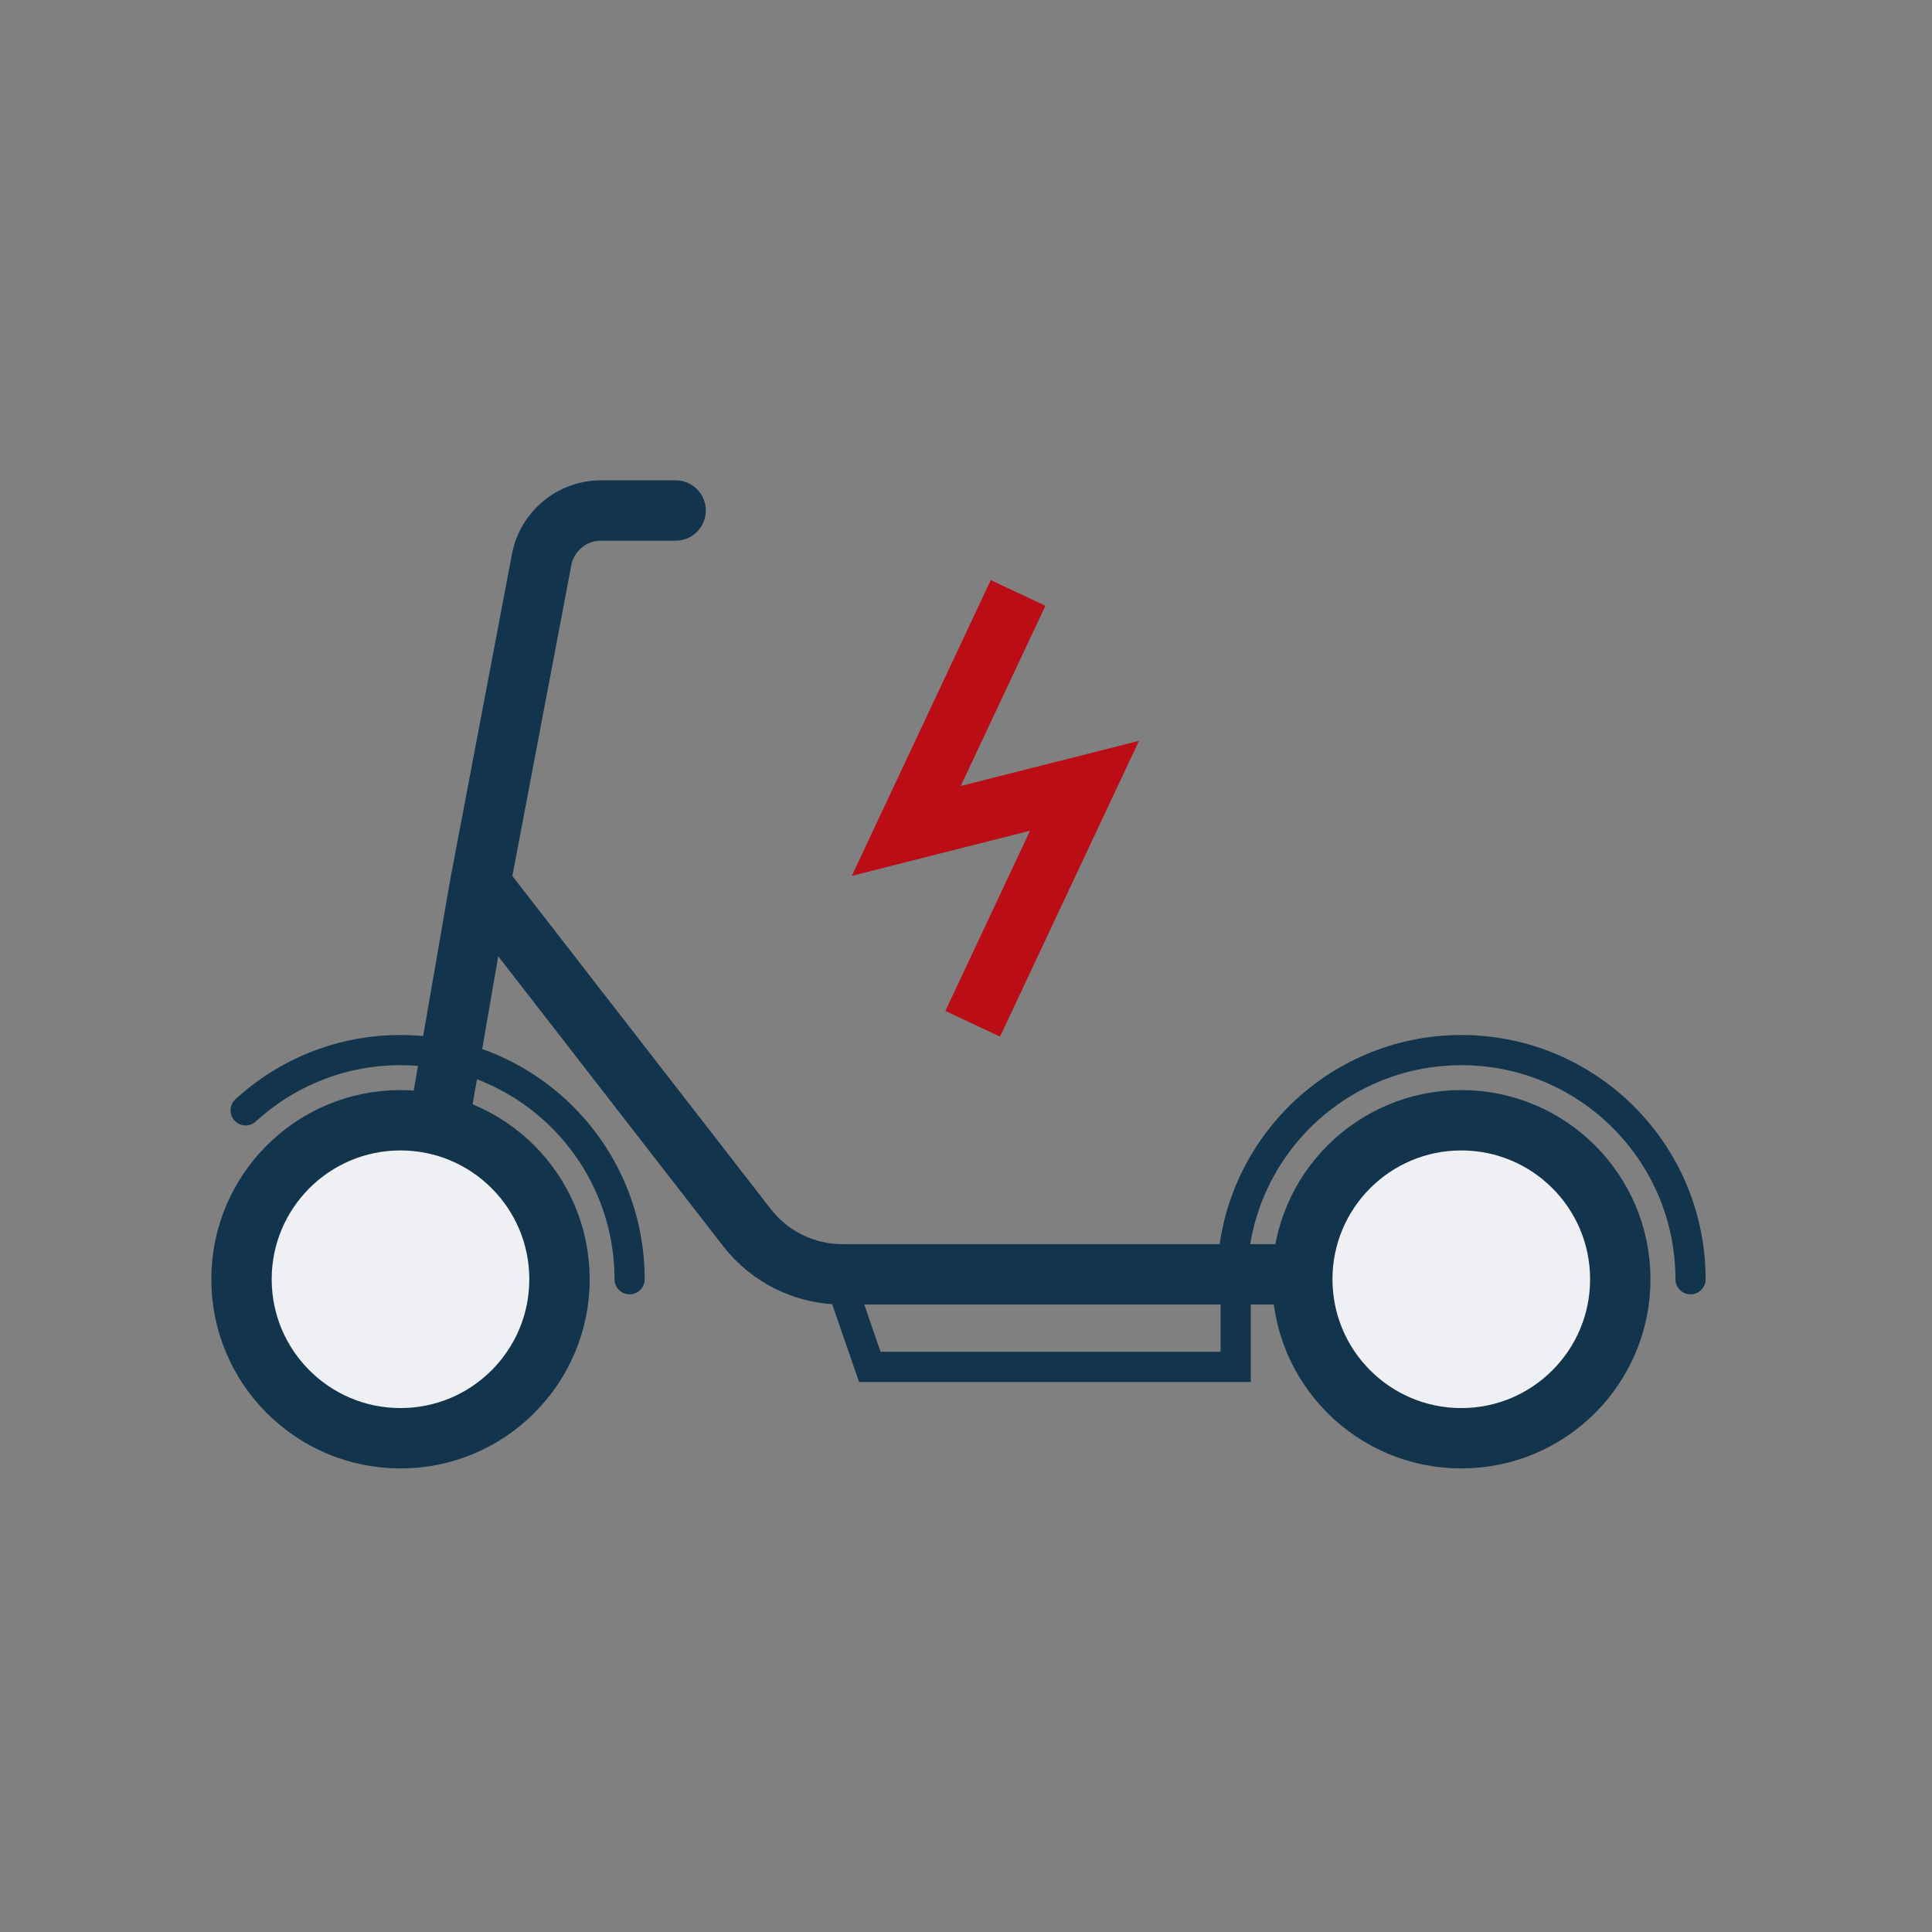
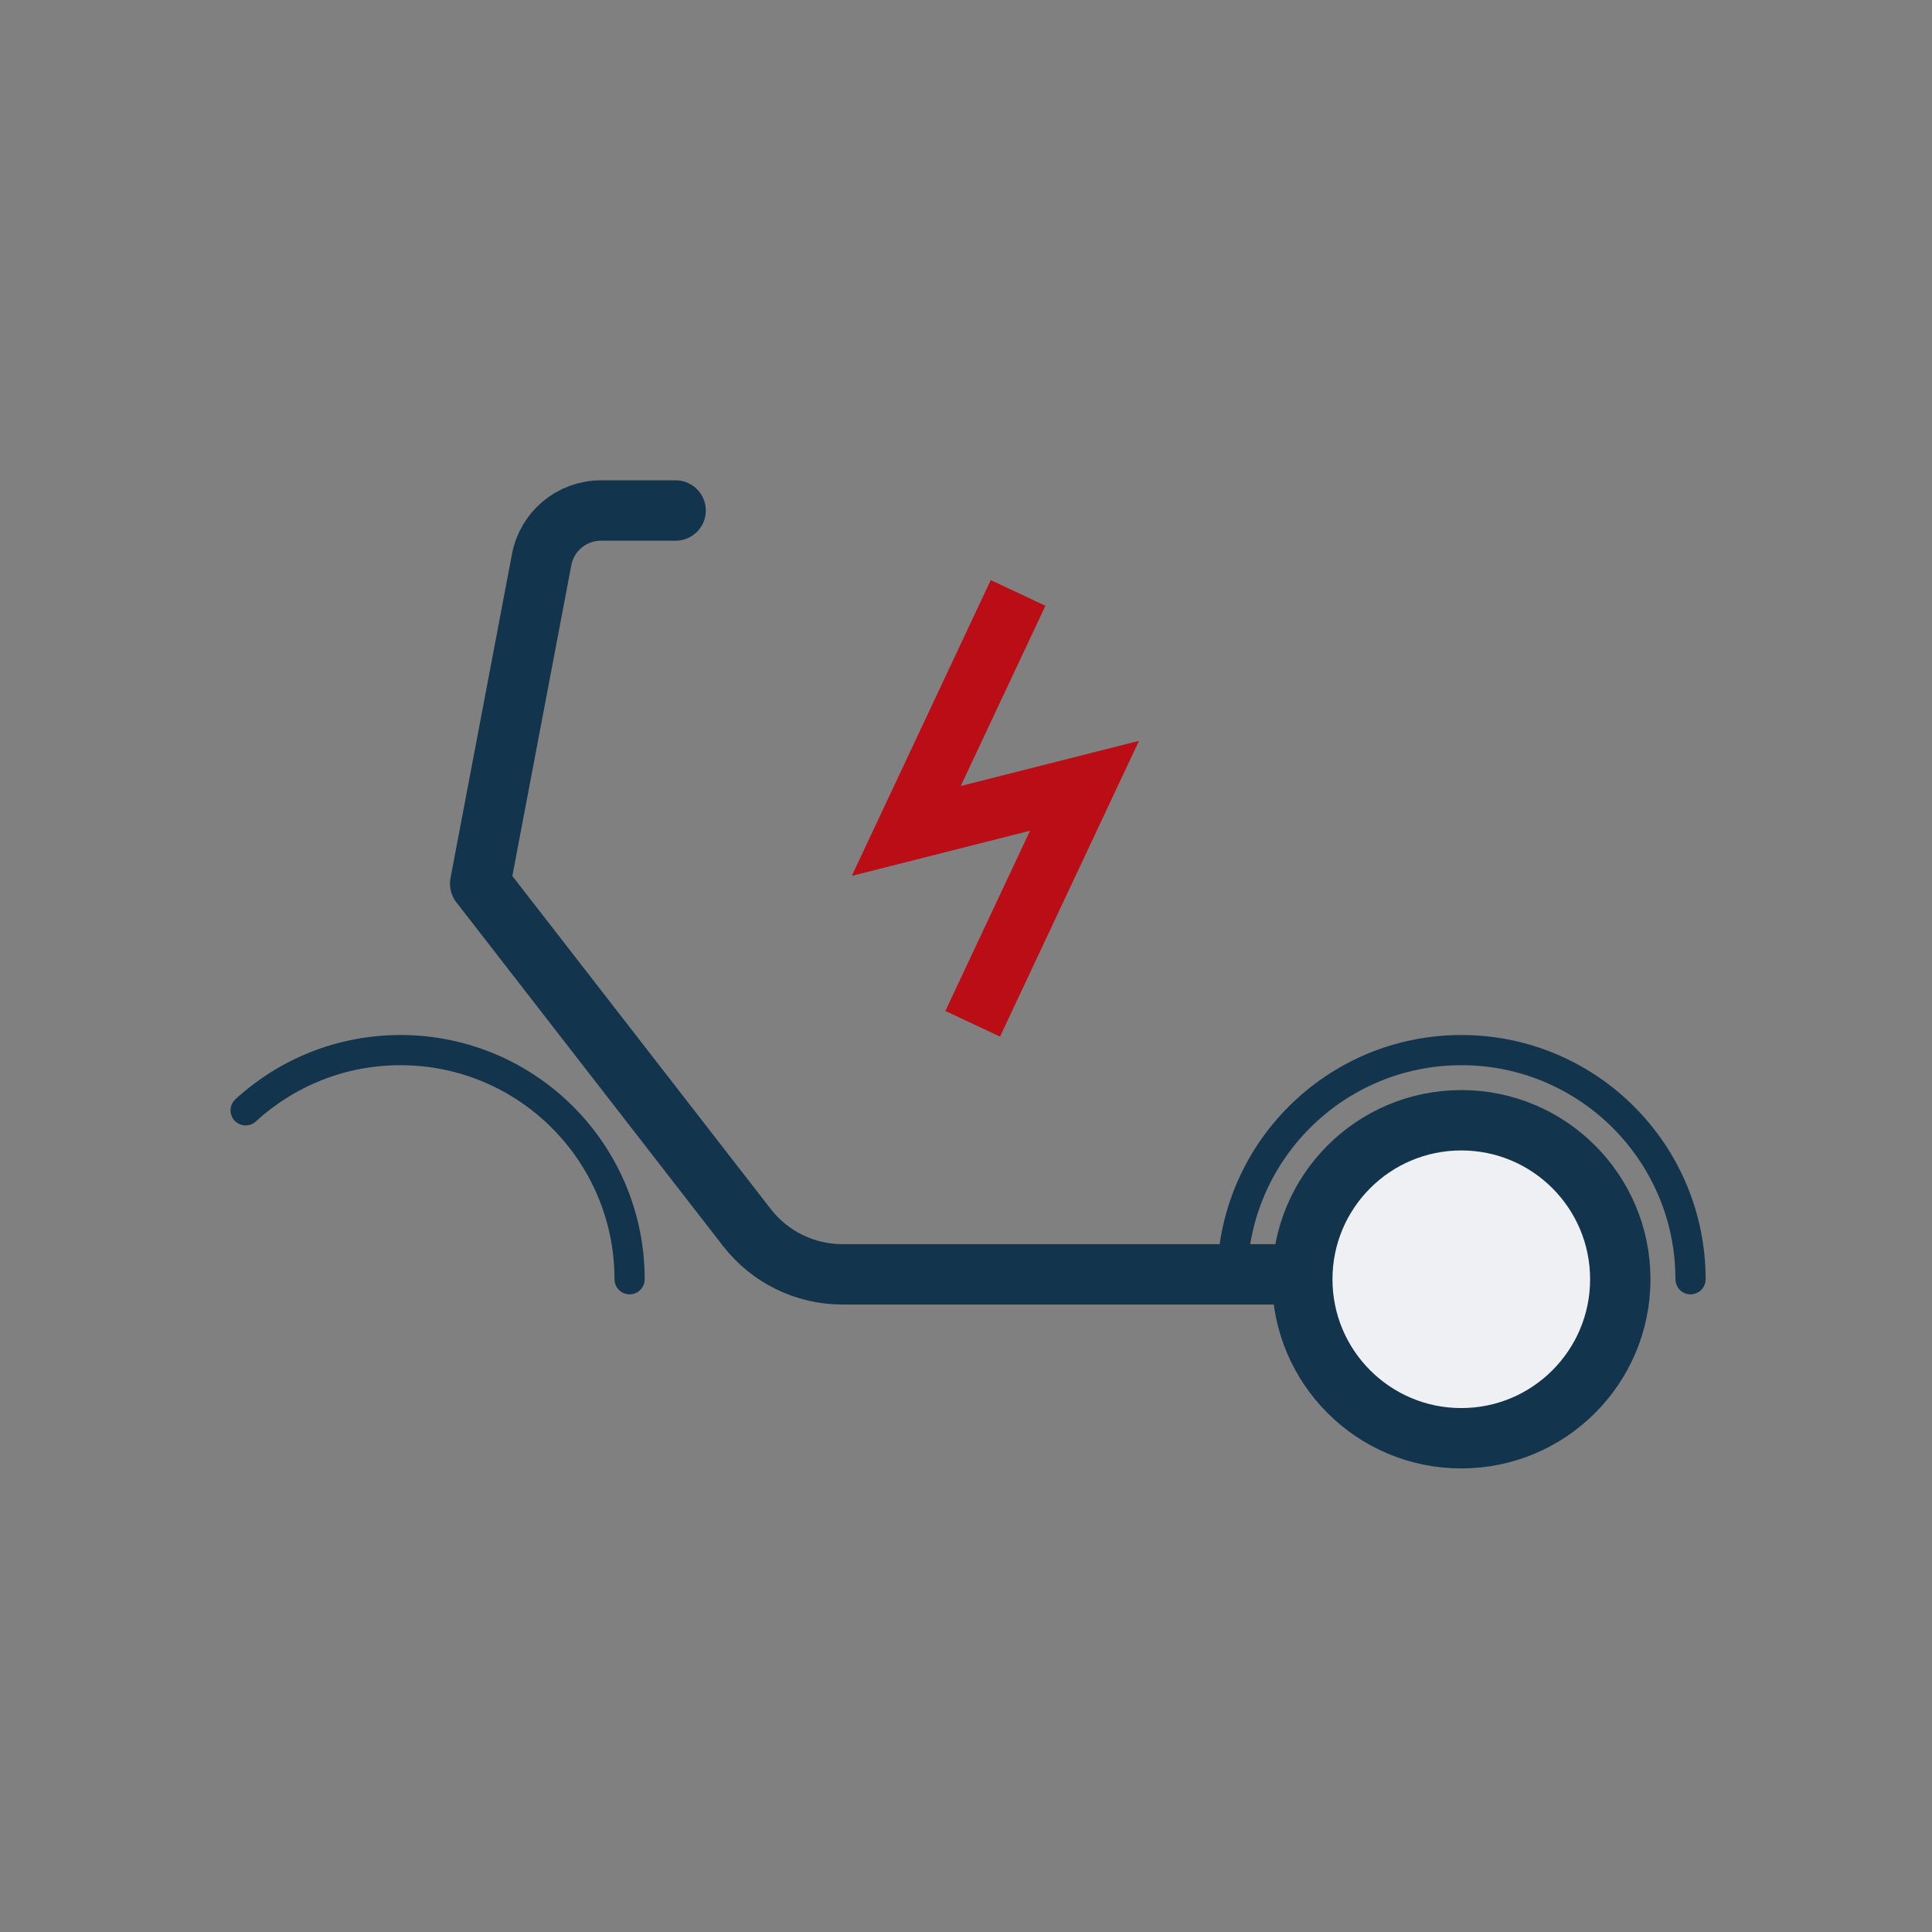
<svg xmlns="http://www.w3.org/2000/svg" width="64" height="64" viewBox="0 0 64 64" fill="none">
  <rect x="0" y="0" width="64" height="64" fill="#808080" stroke="none" />
  <path d="M33.3 20.547L30.021 27.526L35.926 26.03L32.647 33.009" stroke="#BA0D15" stroke-width="2" stroke-linecap="square" />
-   <path d="M13.666 42.214L15.906 29.275M22.381 16.911L19.908 16.911C18.947 16.911 18.122 17.594 17.943 18.538L15.906 29.275M15.906 29.275L24.744 40.666C25.502 41.643 26.668 42.214 27.904 42.214H42.843" stroke="#12354D" stroke-width="2" stroke-linecap="round" />
-   <ellipse cx="13.267" cy="42.377" rx="5.267" ry="5.267" fill="#EFF0F3" stroke="#12354D" stroke-width="2" stroke-linecap="round" />
+   <path d="M13.666 42.214M22.381 16.911L19.908 16.911C18.947 16.911 18.122 17.594 17.943 18.538L15.906 29.275M15.906 29.275L24.744 40.666C25.502 41.643 26.668 42.214 27.904 42.214H42.843" stroke="#12354D" stroke-width="2" stroke-linecap="round" />
  <ellipse cx="48.407" cy="42.377" rx="5.267" ry="5.267" fill="#EFF0F3" stroke="#12354D" stroke-width="2" stroke-linecap="round" />
  <path d="M56.001 42.377C56.001 38.185 52.603 34.786 48.411 34.786C44.219 34.786 40.82 38.185 40.82 42.377" stroke="#12354D" stroke-linecap="round" />
  <path d="M20.856 42.377C20.856 38.185 17.458 34.786 13.266 34.786C11.288 34.786 9.488 35.543 8.137 36.782" stroke="#12354D" stroke-linecap="round" />
-   <path d="M27.814 42.388L28.814 45.28H40.934V42.388" stroke="#12354D" stroke-linecap="round" />
</svg>